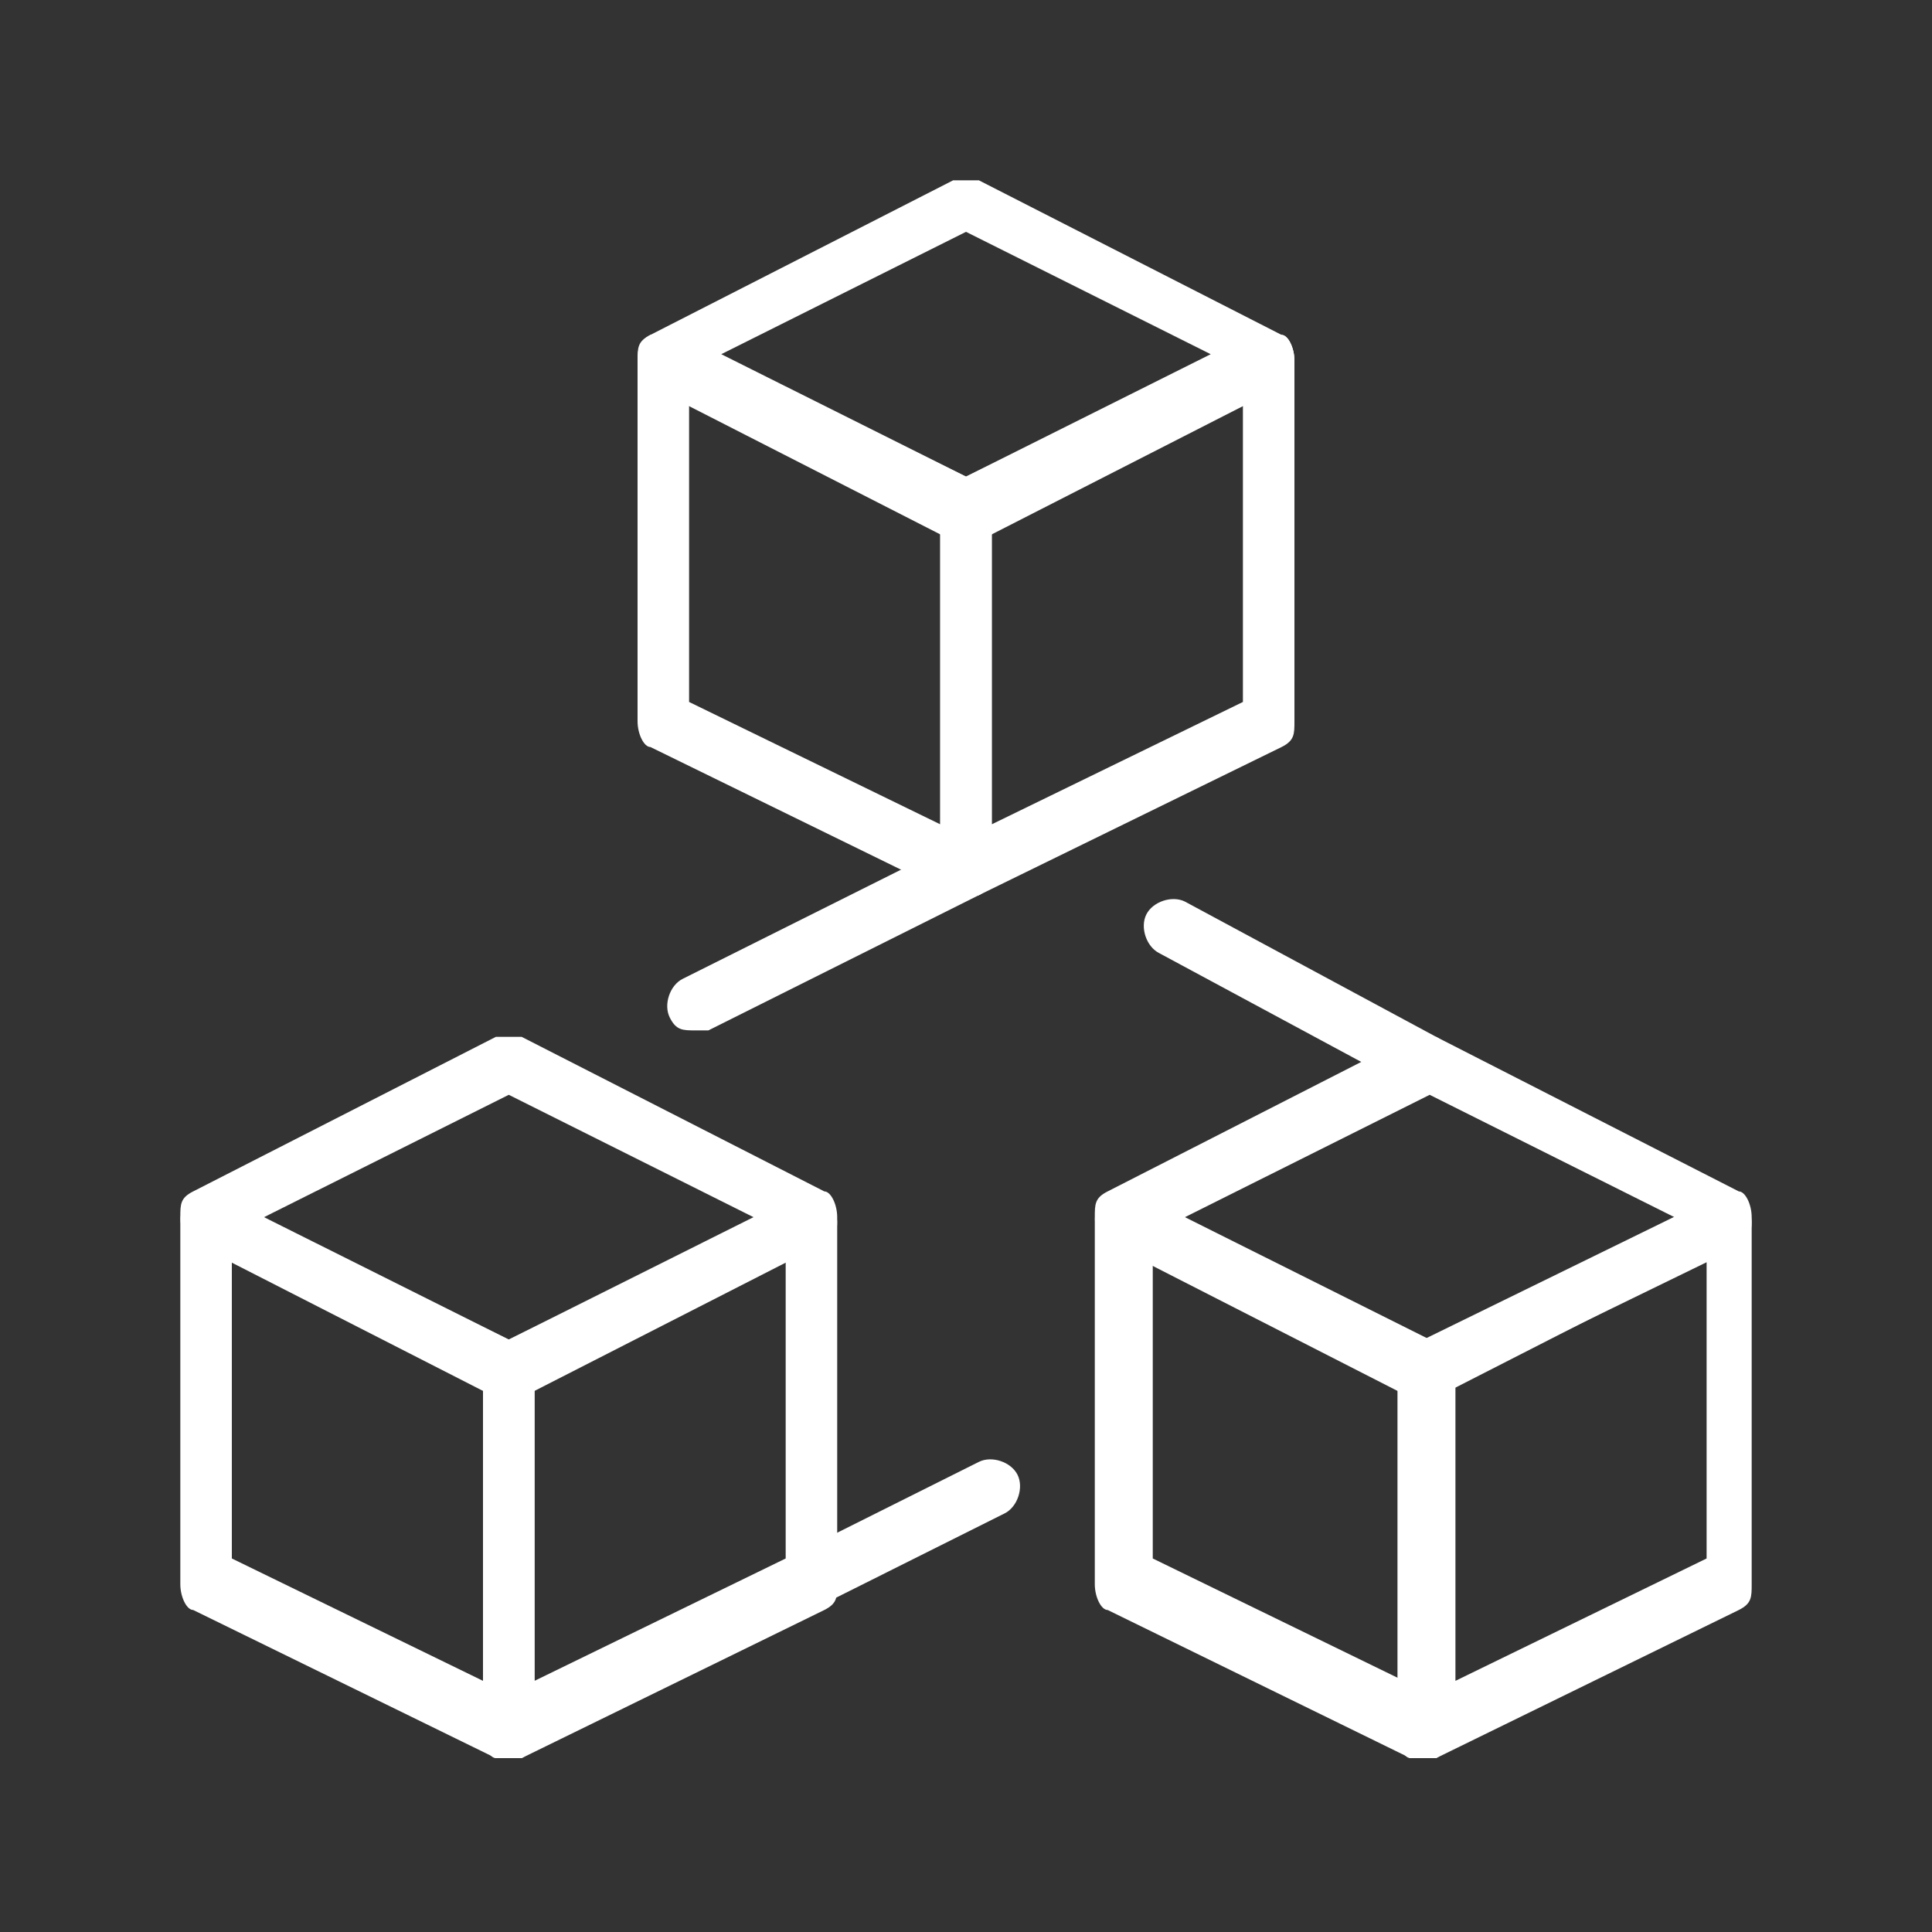
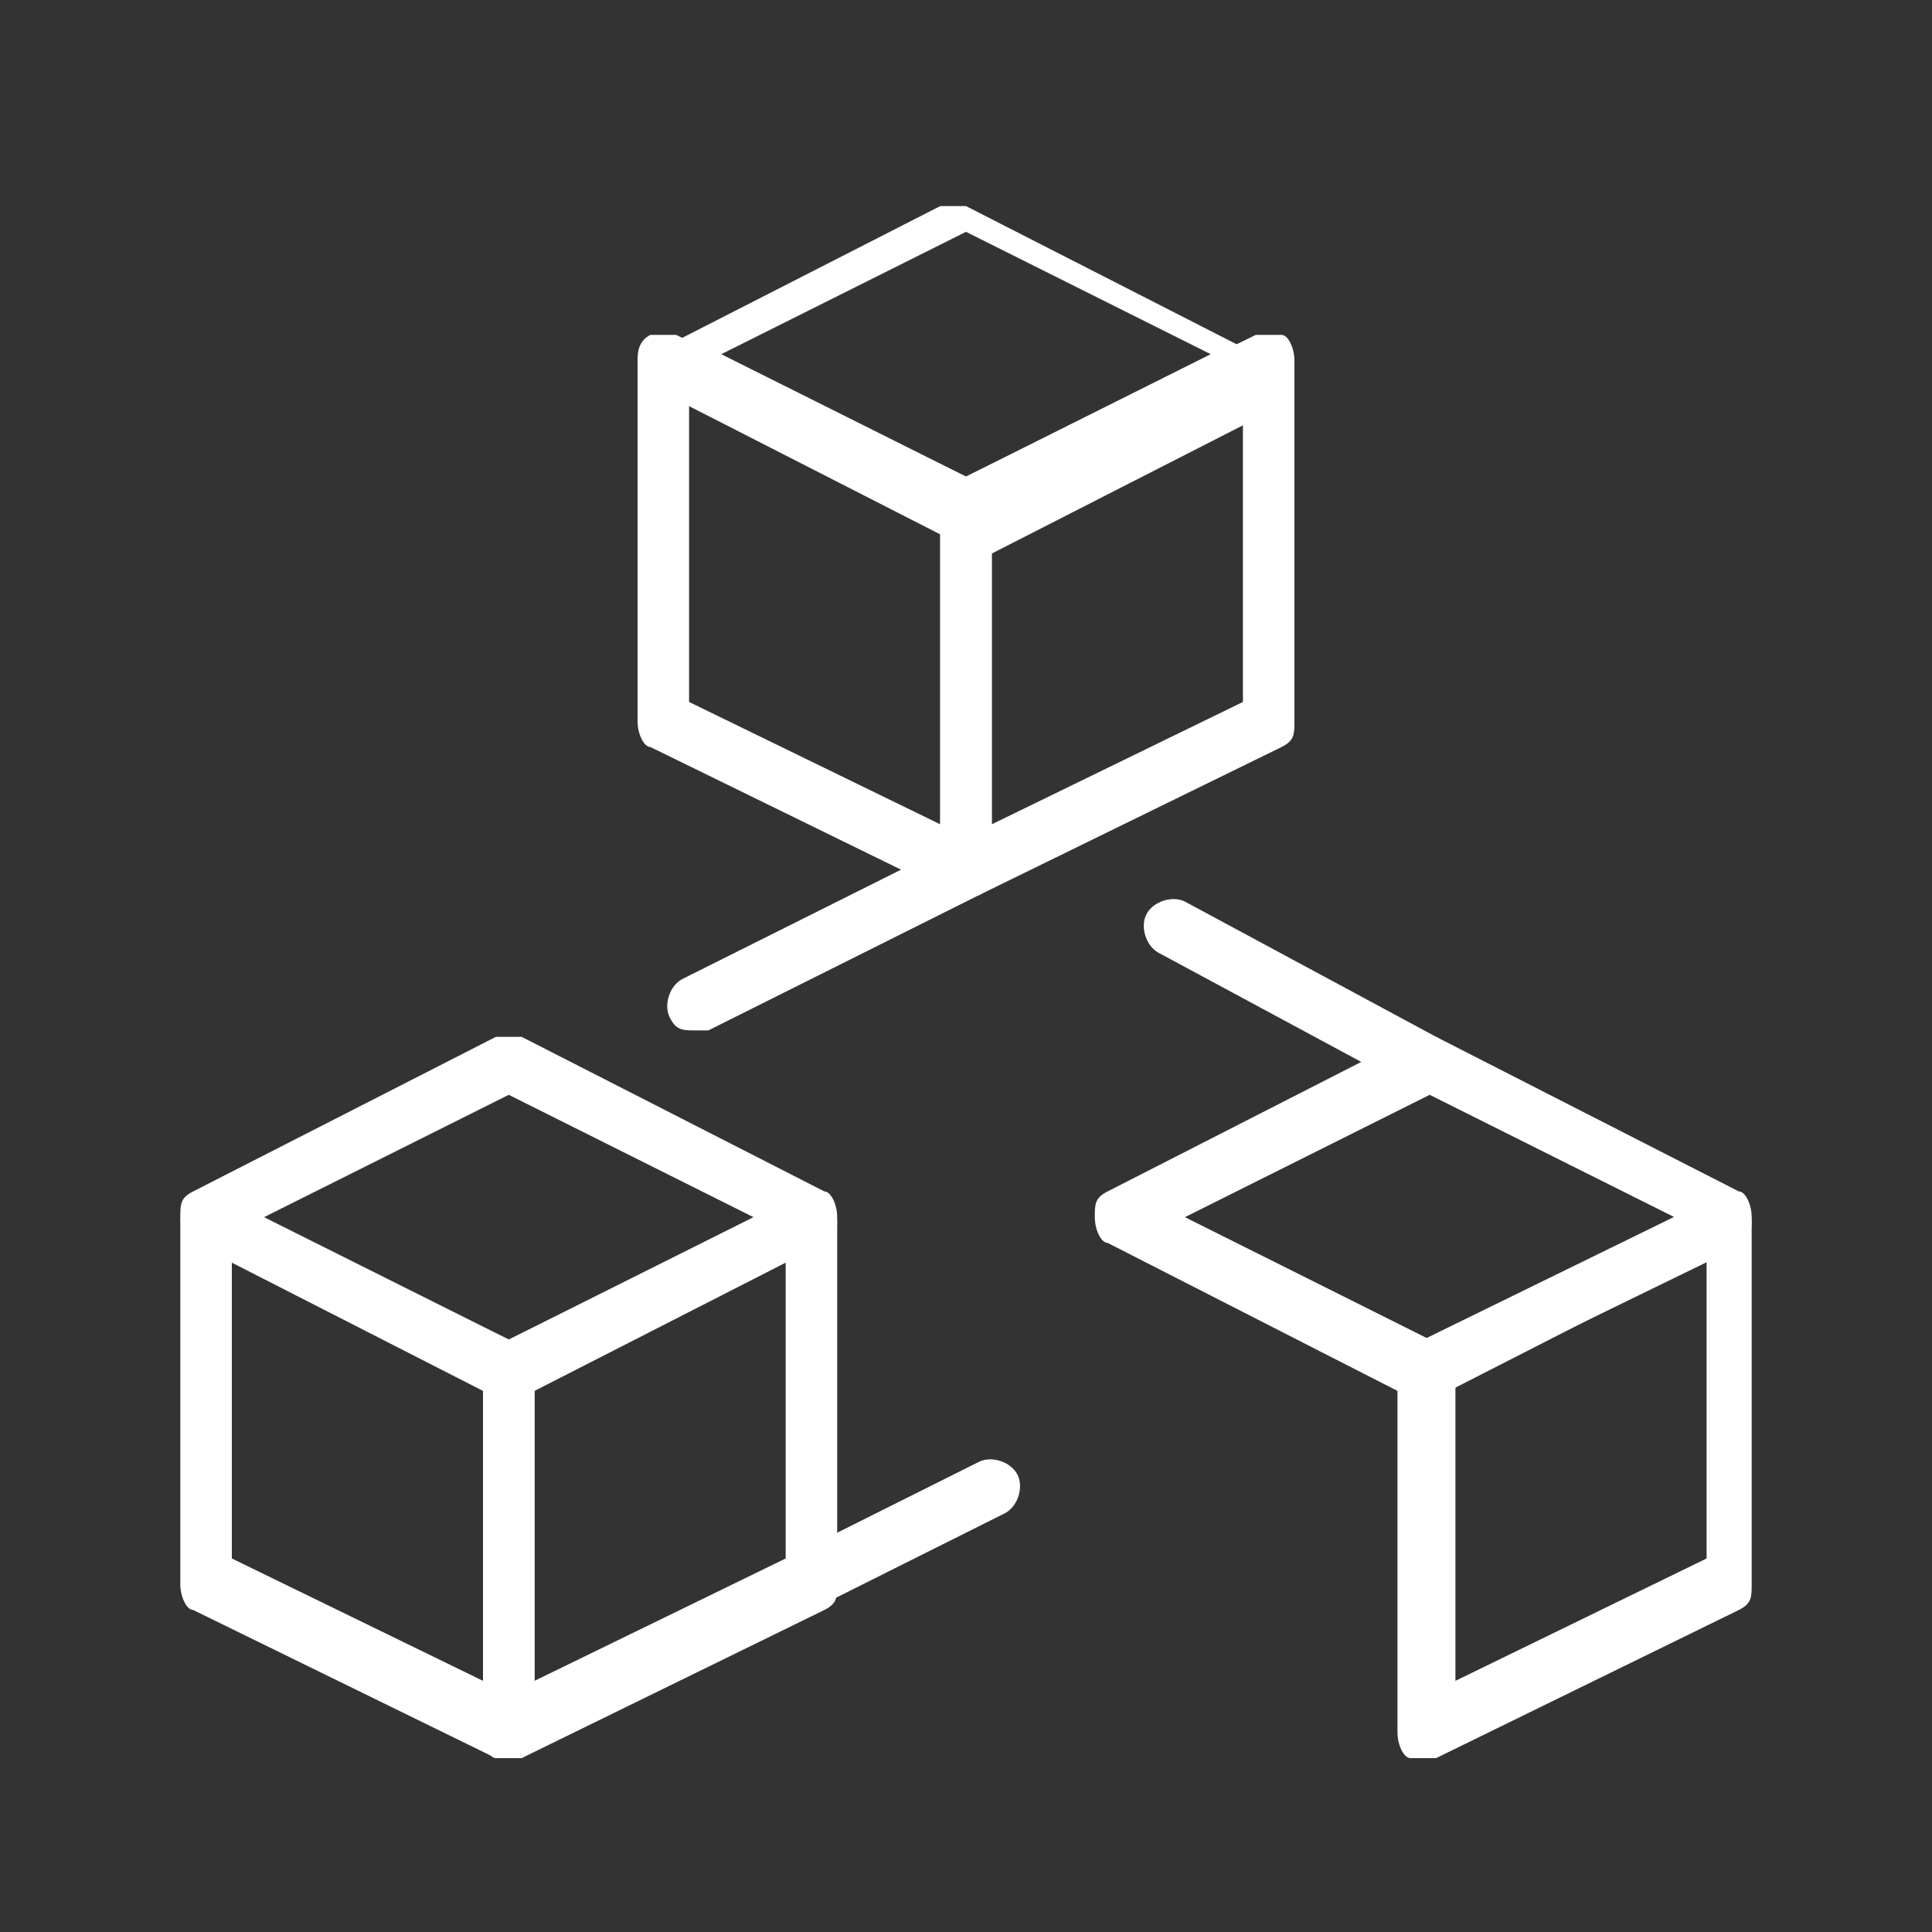
<svg xmlns="http://www.w3.org/2000/svg" id="Layer_1" viewBox="0 0 30 30">
  <rect x="0" y="0" width="30" height="30" fill="#333333" stroke="none" />
  <defs>
    <style>      .st0 {        fill: #fff;      }    </style>
  </defs>
  <g>
    <path class="st0" d="M15,13.9c0,0-.1,0-.2,0l-4.7-2.3c-.1,0-.2-.2-.2-.4v-5.6c0-.1,0-.3.2-.4.1,0,.3,0,.4,0l4.7,2.3c.1,0,.2.2.2.4v5.6c0,.1,0,.3-.2.4,0,0-.1,0-.2,0ZM10.7,10.9l3.9,1.9v-4.6l-3.9-1.9v4.6Z" />
    <path class="st0" d="M15,13.9c0,0-.2,0-.2,0-.1,0-.2-.2-.2-.4v-5.6c0-.2,0-.3.2-.4l4.7-2.3c.1,0,.3,0,.4,0,.1,0,.2.2.2.4v5.6c0,.2,0,.3-.2.4l-4.7,2.3c0,0-.1,0-.2,0ZM15.4,8.2v4.6l3.9-1.9v-4.6l-3.9,1.9ZM19.7,11.2h0,0Z" />
-     <path class="st0" d="M15,8.4c0,0-.1,0-.2,0l-4.7-2.4c-.1,0-.2-.2-.2-.4s0-.3.2-.4l4.7-2.4c.1,0,.3,0,.4,0l4.7,2.4c.1,0,.2.2.2.4s0,.3-.2.4l-4.7,2.4c0,0-.1,0-.2,0ZM11.2,5.5l3.8,1.9,3.8-1.9-3.8-1.9-3.8,1.9Z" />
+     <path class="st0" d="M15,8.4c0,0-.1,0-.2,0l-4.7-2.4c-.1,0-.2-.2-.2-.4l4.7-2.4c.1,0,.3,0,.4,0l4.7,2.4c.1,0,.2.2.2.4s0,.3-.2.4l-4.7,2.4c0,0-.1,0-.2,0ZM11.2,5.5l3.8,1.9,3.8-1.9-3.8-1.9-3.8,1.9Z" />
  </g>
  <g>
    <g>
      <path class="st0" d="M7.9,27.3c0,0-.1,0-.2,0l-4.7-2.3c-.1,0-.2-.2-.2-.4v-5.6c0-.1,0-.3.2-.4.1,0,.3,0,.4,0l4.7,2.3c.1,0,.2.2.2.4v5.6c0,.1,0,.3-.2.4,0,0-.1,0-.2,0ZM3.6,24.2l3.9,1.9v-4.6l-3.9-1.9v4.6Z" />
      <path class="st0" d="M7.9,27.3c0,0-.2,0-.2,0-.1,0-.2-.2-.2-.4v-5.6c0-.2,0-.3.2-.4l4.7-2.3c.1,0,.3,0,.4,0,.1,0,.2.2.2.4v5.6c0,.2,0,.3-.2.4l-4.7,2.3c0,0-.1,0-.2,0ZM8.3,21.5v4.6l3.9-1.9v-4.6l-3.9,1.9ZM12.6,24.5h0,0Z" />
      <path class="st0" d="M7.9,21.7c0,0-.1,0-.2,0l-4.7-2.4c-.1,0-.2-.2-.2-.4s0-.3.2-.4l4.7-2.4c.1,0,.3,0,.4,0l4.7,2.4c.1,0,.2.2.2.4s0,.3-.2.4l-4.7,2.4c0,0-.1,0-.2,0ZM4.1,18.9l3.8,1.9,3.8-1.9-3.8-1.9-3.8,1.9Z" />
    </g>
    <g>
-       <path class="st0" d="M22.1,27.3c0,0-.1,0-.2,0l-4.7-2.3c-.1,0-.2-.2-.2-.4v-5.6c0-.1,0-.3.2-.4.1,0,.3,0,.4,0l4.7,2.3c.1,0,.2.2.2.4v5.6c0,.1,0,.3-.2.4,0,0-.1,0-.2,0ZM17.9,24.2l3.9,1.9v-4.6l-3.9-1.9v4.6Z" />
      <path class="st0" d="M22.1,27.3c0,0-.2,0-.2,0-.1,0-.2-.2-.2-.4v-5.6c0-.2,0-.3.2-.4l4.7-2.3c.1,0,.3,0,.4,0,.1,0,.2.2.2.4v5.6c0,.2,0,.3-.2.4l-4.7,2.3c0,0-.1,0-.2,0ZM22.6,21.5v4.6l3.9-1.9v-4.6l-3.9,1.9ZM26.8,24.5h0,0Z" />
      <path class="st0" d="M22.1,21.7c0,0-.1,0-.2,0l-4.7-2.4c-.1,0-.2-.2-.2-.4s0-.3.2-.4l4.7-2.4c.1,0,.3,0,.4,0l4.7,2.4c.1,0,.2.2.2.4s0,.3-.2.4l-4.7,2.4c0,0-.1,0-.2,0ZM18.4,18.9l3.8,1.9,3.8-1.9-3.8-1.9-3.8,1.9Z" />
    </g>
  </g>
  <g>
    <path class="st0" d="M10.8,16c-.2,0-.3,0-.4-.2-.1-.2,0-.5.2-.6l4.2-2.1c.2-.1.5,0,.6.2.1.2,0,.5-.2.6l-4.2,2.1c0,0-.1,0-.2,0Z" />
    <path class="st0" d="M22.1,16.9c0,0-.1,0-.2,0l-3.9-2.1c-.2-.1-.3-.4-.2-.6.1-.2.4-.3.6-.2l3.9,2.1c.2.1.3.4.2.6,0,.1-.2.2-.4.2Z" />
  </g>
  <path class="st0" d="M12.6,24.9c-.2,0-.3,0-.4-.2-.1-.2,0-.5.2-.6l2.8-1.4c.2-.1.5,0,.6.2.1.2,0,.5-.2.6l-2.8,1.4c0,0-.1,0-.2,0Z" />
</svg>